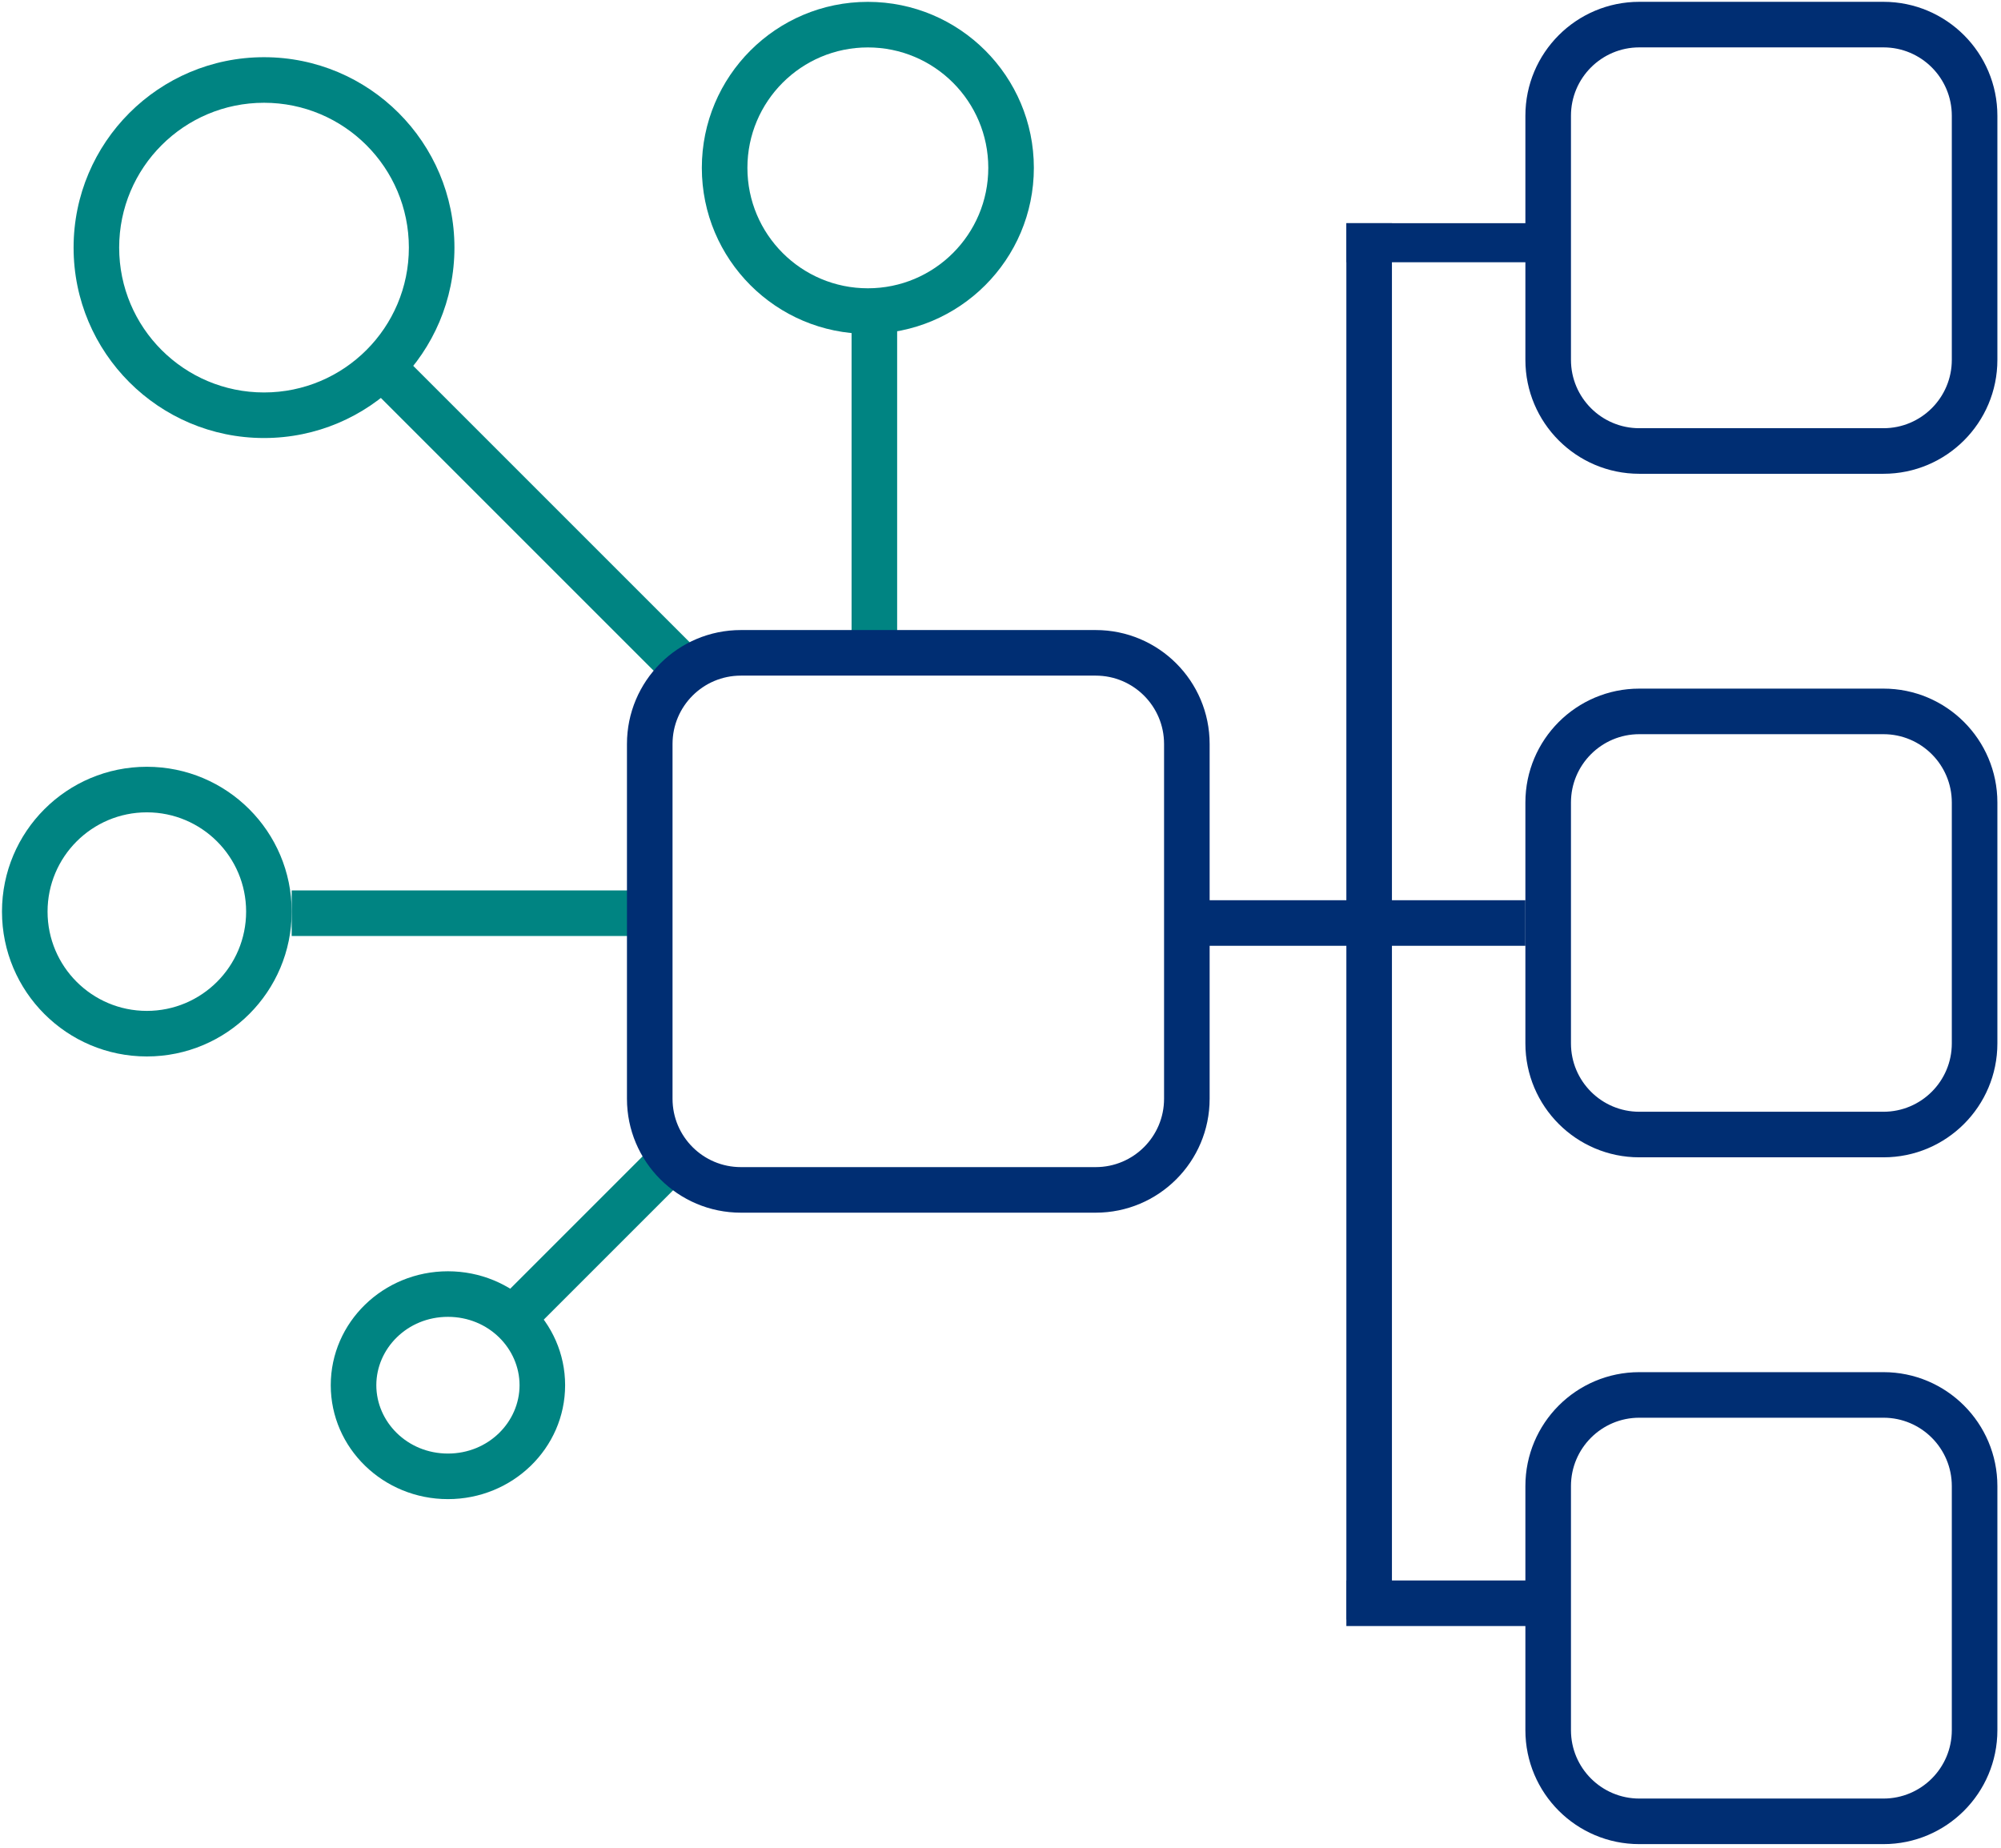
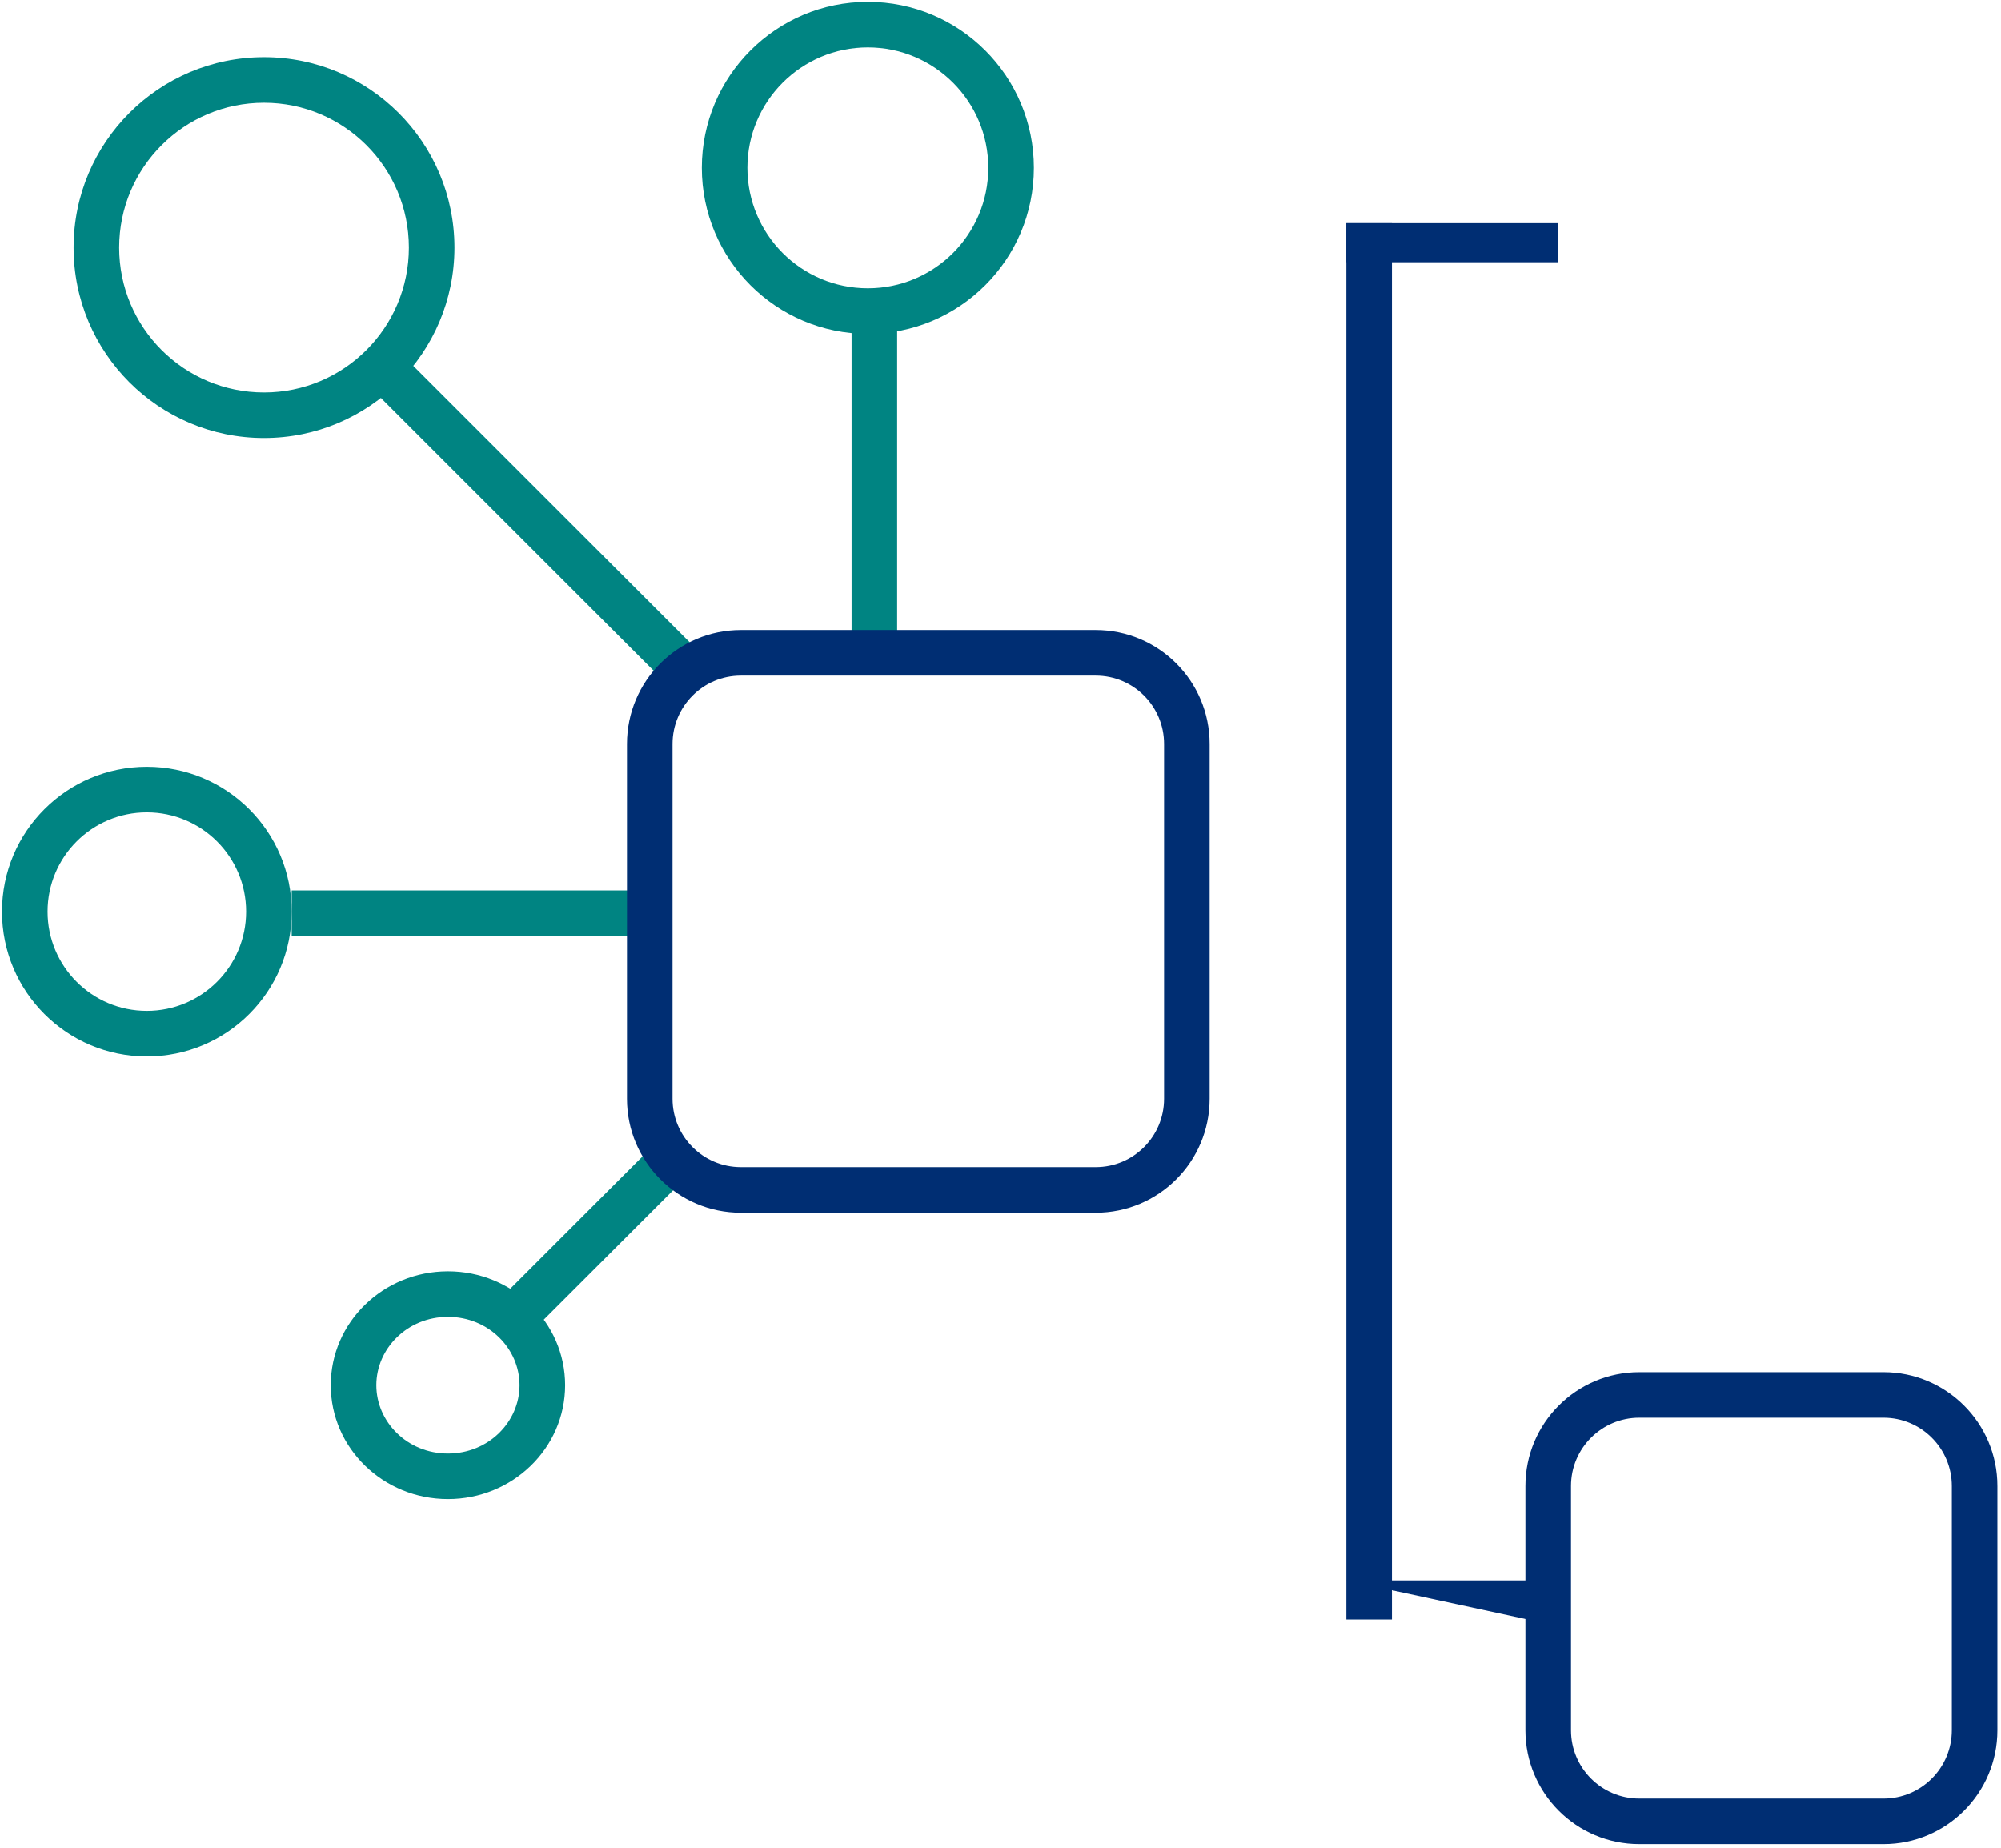
<svg xmlns="http://www.w3.org/2000/svg" width="327" height="302" viewBox="0 0 327 302" fill="none">
  <path fill-rule="evenodd" clip-rule="evenodd" d="M78.636 215.357L108.571 185.421L113.837 190.688L83.902 220.623L78.636 215.357Z" fill="#008482" />
  <path fill-rule="evenodd" clip-rule="evenodd" d="M40.221 148.984C40.221 140.024 32.956 132.76 23.996 132.76C15.036 132.76 7.772 140.024 7.772 148.984C7.772 157.945 15.036 165.209 23.996 165.209C32.956 165.209 40.221 157.945 40.221 148.984ZM47.668 148.984C47.668 135.911 37.07 125.313 23.996 125.313C10.922 125.313 0.324 135.911 0.324 148.984C0.324 162.058 10.922 172.656 23.996 172.656C37.07 172.656 47.668 162.058 47.668 148.984Z" fill="#008482" />
  <path fill-rule="evenodd" clip-rule="evenodd" d="M84.904 226.382C84.904 220.409 79.864 215.211 73.201 215.211C66.538 215.211 61.498 220.409 61.498 226.382C61.498 232.355 66.538 237.553 73.201 237.553C79.864 237.553 84.904 232.355 84.904 226.382ZM92.351 226.382C92.351 216.099 83.777 207.764 73.201 207.764C62.625 207.764 54.051 216.099 54.051 226.382C54.051 236.664 62.625 245 73.201 245C83.777 245 92.351 236.664 92.351 226.382Z" fill="#008482" />
  <path fill-rule="evenodd" clip-rule="evenodd" d="M66.817 40.467C66.817 27.393 56.219 16.795 43.145 16.795C30.072 16.795 19.474 27.393 19.474 40.467C19.474 53.54 30.072 64.139 43.145 64.139C56.219 64.139 66.817 53.54 66.817 40.467ZM74.264 40.467C74.264 23.28 60.332 9.348 43.145 9.348C25.959 9.348 12.026 23.28 12.026 40.467C12.026 57.654 25.959 71.586 43.145 71.586C60.332 71.586 74.264 57.654 74.264 40.467Z" fill="#008482" />
  <path fill-rule="evenodd" clip-rule="evenodd" d="M161.504 27.433C161.504 16.563 152.692 7.751 141.822 7.751C130.952 7.751 122.14 16.563 122.14 27.433C122.14 38.303 130.952 47.115 141.822 47.115C152.692 47.115 161.504 38.303 161.504 27.433ZM168.951 27.433C168.951 12.45 156.805 0.304 141.822 0.304C126.839 0.304 114.692 12.45 114.692 27.433C114.692 42.416 126.839 54.562 141.822 54.562C156.805 54.562 168.951 42.416 168.951 27.433Z" fill="#008482" />
  <path fill-rule="evenodd" clip-rule="evenodd" d="M139.163 105.1L139.163 52.969L146.61 52.969L146.61 105.1L139.163 105.1Z" fill="#008482" />
  <path fill-rule="evenodd" clip-rule="evenodd" d="M47.669 145.521L105.119 145.521L105.119 152.969L47.669 152.969L47.669 145.521Z" fill="#008482" />
  <path fill-rule="evenodd" clip-rule="evenodd" d="M108.552 111.346L59.855 62.649L65.121 57.383L113.818 106.08L108.552 111.346Z" fill="#008482" />
  <path fill-rule="evenodd" clip-rule="evenodd" d="M109.904 121.587L109.904 179.569C109.904 185.739 114.906 190.74 121.075 190.74L179.058 190.74C185.227 190.74 190.229 185.739 190.229 179.569L190.229 121.587C190.229 115.417 185.227 110.416 179.058 110.416L121.075 110.416C114.906 110.416 109.904 115.417 109.904 121.587ZM102.457 179.569C102.457 189.852 110.793 198.187 121.075 198.187L179.058 198.187C189.34 198.187 197.676 189.852 197.676 179.569L197.676 121.587C197.676 111.304 189.34 102.968 179.058 102.968L121.075 102.968C110.793 102.968 102.457 111.304 102.457 121.587L102.457 179.569Z" fill="#002E73" />
  <path fill-rule="evenodd" clip-rule="evenodd" d="M256.724 242.868L256.724 282.765C256.724 288.934 261.725 293.936 267.895 293.936L307.791 293.936C313.96 293.936 318.962 288.934 318.962 282.765L318.962 242.868C318.962 236.699 313.96 231.697 307.791 231.697L267.895 231.697C261.725 231.697 256.724 236.699 256.724 242.868ZM249.276 282.765C249.276 293.047 257.612 301.383 267.895 301.383L307.791 301.383C318.073 301.383 326.409 293.047 326.409 282.765L326.409 242.868C326.409 232.586 318.073 224.25 307.791 224.25L267.895 224.25C257.612 224.25 249.276 232.586 249.276 242.868L249.276 282.765Z" fill="#002E73" />
-   <path fill-rule="evenodd" clip-rule="evenodd" d="M256.724 131.158L256.724 170.522C256.724 176.692 261.725 181.693 267.895 181.693L307.791 181.693C313.96 181.693 318.962 176.692 318.962 170.522L318.962 131.158C318.962 124.989 313.96 119.987 307.791 119.987L267.895 119.987C261.725 119.987 256.724 124.989 256.724 131.158ZM249.276 170.522C249.276 180.805 257.612 189.141 267.895 189.141L307.791 189.141C318.073 189.141 326.409 180.805 326.409 170.522L326.409 131.158C326.409 120.875 318.073 112.54 307.791 112.54L267.895 112.54C257.612 112.54 249.276 120.876 249.276 131.158L249.276 170.522Z" fill="#002E73" />
-   <path fill-rule="evenodd" clip-rule="evenodd" d="M256.724 18.915L256.724 58.811C256.724 64.981 261.725 69.982 267.895 69.982L307.791 69.982C313.96 69.982 318.962 64.981 318.962 58.811L318.962 18.915C318.962 12.746 313.96 7.744 307.791 7.744L267.895 7.744C261.725 7.744 256.724 12.746 256.724 18.915ZM249.276 58.811C249.276 69.094 257.612 77.43 267.895 77.43L307.791 77.43C318.073 77.43 326.409 69.094 326.409 58.811L326.409 18.915C326.409 8.633 318.073 0.297 307.791 0.297L267.895 0.297C257.612 0.297 249.276 8.633 249.276 18.915L249.276 58.811Z" fill="#002E73" />
  <path fill-rule="evenodd" clip-rule="evenodd" d="M227.468 36.473L227.468 264.68L220.021 264.68L220.02 36.473L227.468 36.473Z" fill="#002E73" />
-   <path fill-rule="evenodd" clip-rule="evenodd" d="M193.422 147.123H249.276V154.57H193.422V147.123Z" fill="#002E73" />
  <path fill-rule="evenodd" clip-rule="evenodd" d="M220.02 36.476L254.597 36.476L254.597 42.859L220.02 42.859L220.02 36.476Z" fill="#002E73" />
-   <path fill-rule="evenodd" clip-rule="evenodd" d="M220.02 258.295L254.597 258.295L254.597 265.742L220.02 265.742L220.02 258.295Z" fill="#002E73" />
+   <path fill-rule="evenodd" clip-rule="evenodd" d="M220.02 258.295L254.597 258.295L254.597 265.742L220.02 258.295Z" fill="#002E73" />
</svg>